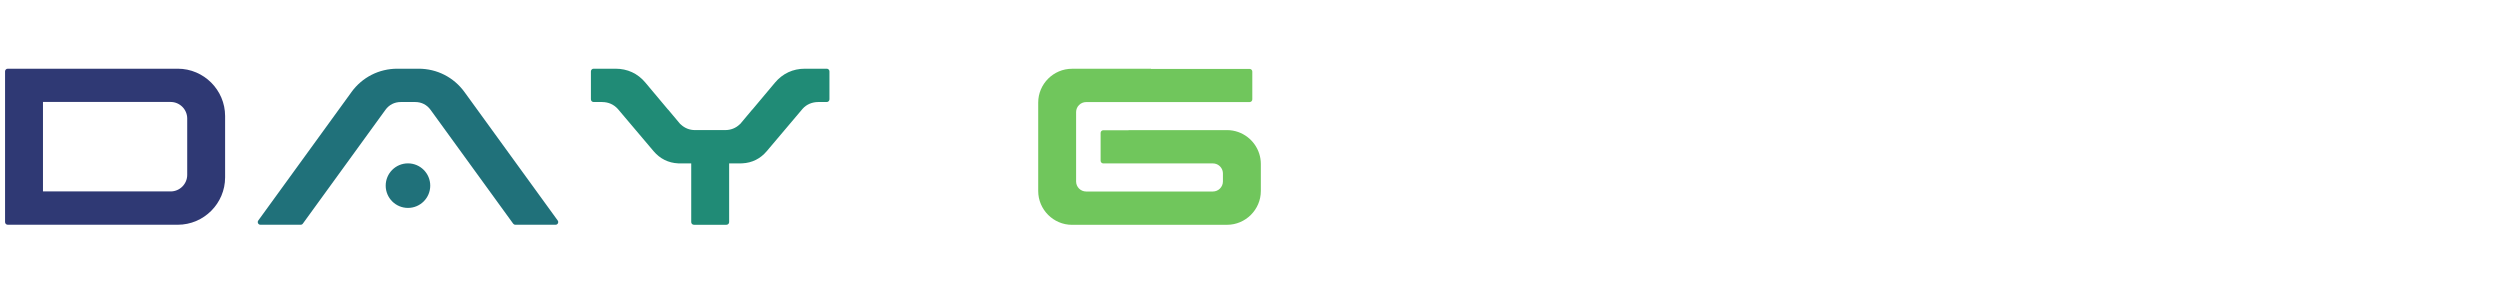
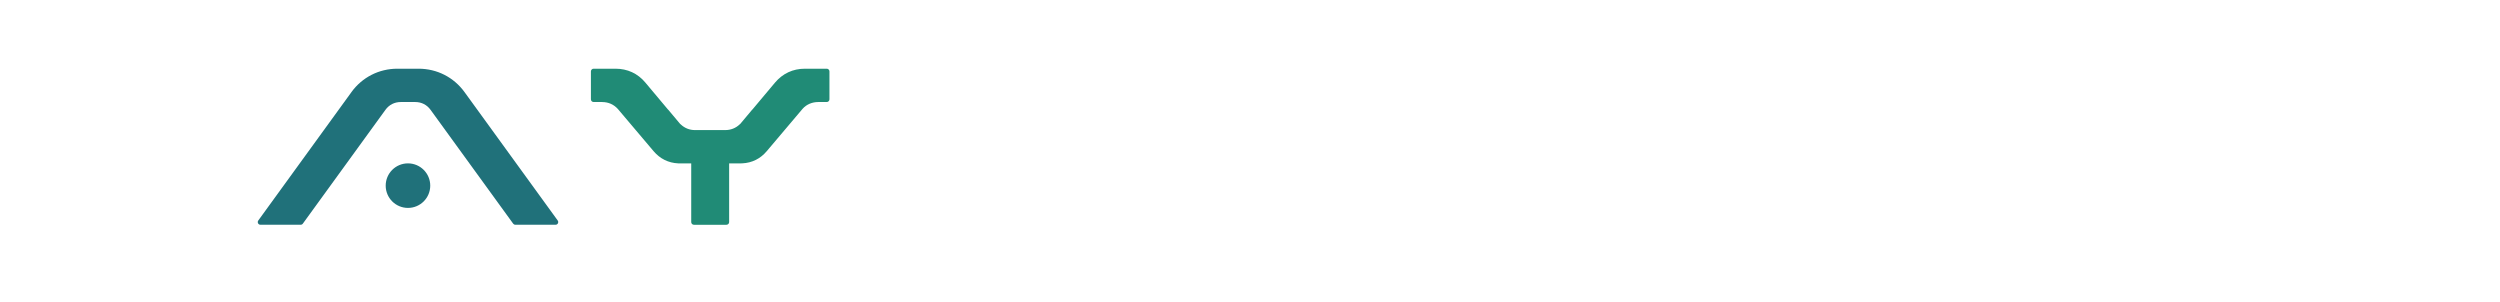
<svg xmlns="http://www.w3.org/2000/svg" data-name="Layer 2" viewBox="0 0 890.02 107.57">
  <g data-name="Layer 1">
    <path style="fill:none" d="M0 0h890.02v107.57H0z" />
-     <path d="M2.75 24.46h60.54c9.27 0 16.85 7.58 16.85 16.85v21.85c0 9.27-7.58 16.85-16.85 16.85H2.75c-.52 0-.95-.43-.95-.95V25.41c0-.52.43-.95.95-.95Zm58.01 43.69c3.23 0 5.89-2.65 5.89-5.89V42.19c0-3.23-2.65-5.89-5.89-5.89H15.3v31.84h45.46Z" style="fill:#2f3974" />
    <path d="M125.09 32.82c3.85-5.31 9.83-8.36 16.39-8.36h7.53c6.54 0 12.52 3.03 16.36 8.32l33.18 45.72c.21.29.24.66.08.99s-.48.52-.84.52h-14.33c-.31 0-.58-.14-.77-.39l-29.4-40.51c-1.31-1.81-3.23-2.79-5.47-2.79h-5.14c-2.23 0-4.16.98-5.47 2.79l-29.4 40.51c-.18.25-.45.39-.77.39H92.71c-.37 0-.68-.19-.84-.52s-.14-.69.08-.99l33.15-45.68Zm28.08 33.27c0-4.38-3.55-7.93-7.93-7.93s-7.93 3.55-7.93 7.93 3.55 7.93 7.93 7.93 7.93-3.55 7.93-7.93Z" style="fill:#20717a" />
    <path d="M214.39 36.32h-3.07c-.52 0-.95-.43-.95-.95v-9.96c0-.52.43-.95.95-.95h7.81c4.23 0 7.89 1.67 10.61 4.92l8.02 9.56.03.03c.05.04.1.09.15.14l4.2 5.01.05.03s.09.07.13.11c1.41 1.35 3.17 2.05 5.12 2.05h10.72c1.98 0 3.76-.68 5.19-2.05.04-.04.08-.08.13-.11l.05-.03 4.2-5.01c.04-.05.09-.1.15-.14l.03-.03 7.98-9.51c2.74-3.26 6.4-4.97 10.65-4.97h7.8c.52 0 .95.43.95.95v9.96c0 .52-.43.95-.95.95h-2.99c-2.16 0-4.2.8-5.64 2.44l-12.75 15.07c-2.25 2.66-5.22 4.16-8.71 4.32-.21.01-.43.02-.64.02h-4.03v20.9c0 .52-.43.95-.95.95h-11.6c-.52 0-.95-.43-.95-.95v-20.9h-4.02c-.21 0-.42 0-.63-.01-3.5-.16-6.47-1.66-8.73-4.32l-12.75-15.06c-1.47-1.62-3.39-2.45-5.57-2.45Z" style="fill:#208b76" />
-     <path d="M436.83 80.04h-55.18c-6.62 0-12.04-5.42-12.04-12.04V36.52c0-6.62 5.42-12.04 12.04-12.04h28.12v.05h35.11c.52 0 .95.43.95.95v9.91c0 .52-.43.95-.95.95h-58.21c-1.96 0-3.57 1.61-3.57 3.57v24.7c0 1.96 1.61 3.57 3.57 3.57h45.13c1.96 0 3.57-1.61 3.57-3.57v-2.86c0-1.51-.96-2.86-2.39-3.37-.38-.13-.78-.2-1.18-.2h-39.02c-.52 0-.95-.43-.95-.95v-9.91c0-.52.42-.95.95-.95h9v-.05h35.05c1.36 0 2.7.23 3.98.68 4.8 1.7 8.06 6.26 8.06 11.36v9.63c0 6.62-5.42 12.04-12.04 12.04Z" style="fill:#70c65c" />
  </g>
</svg>